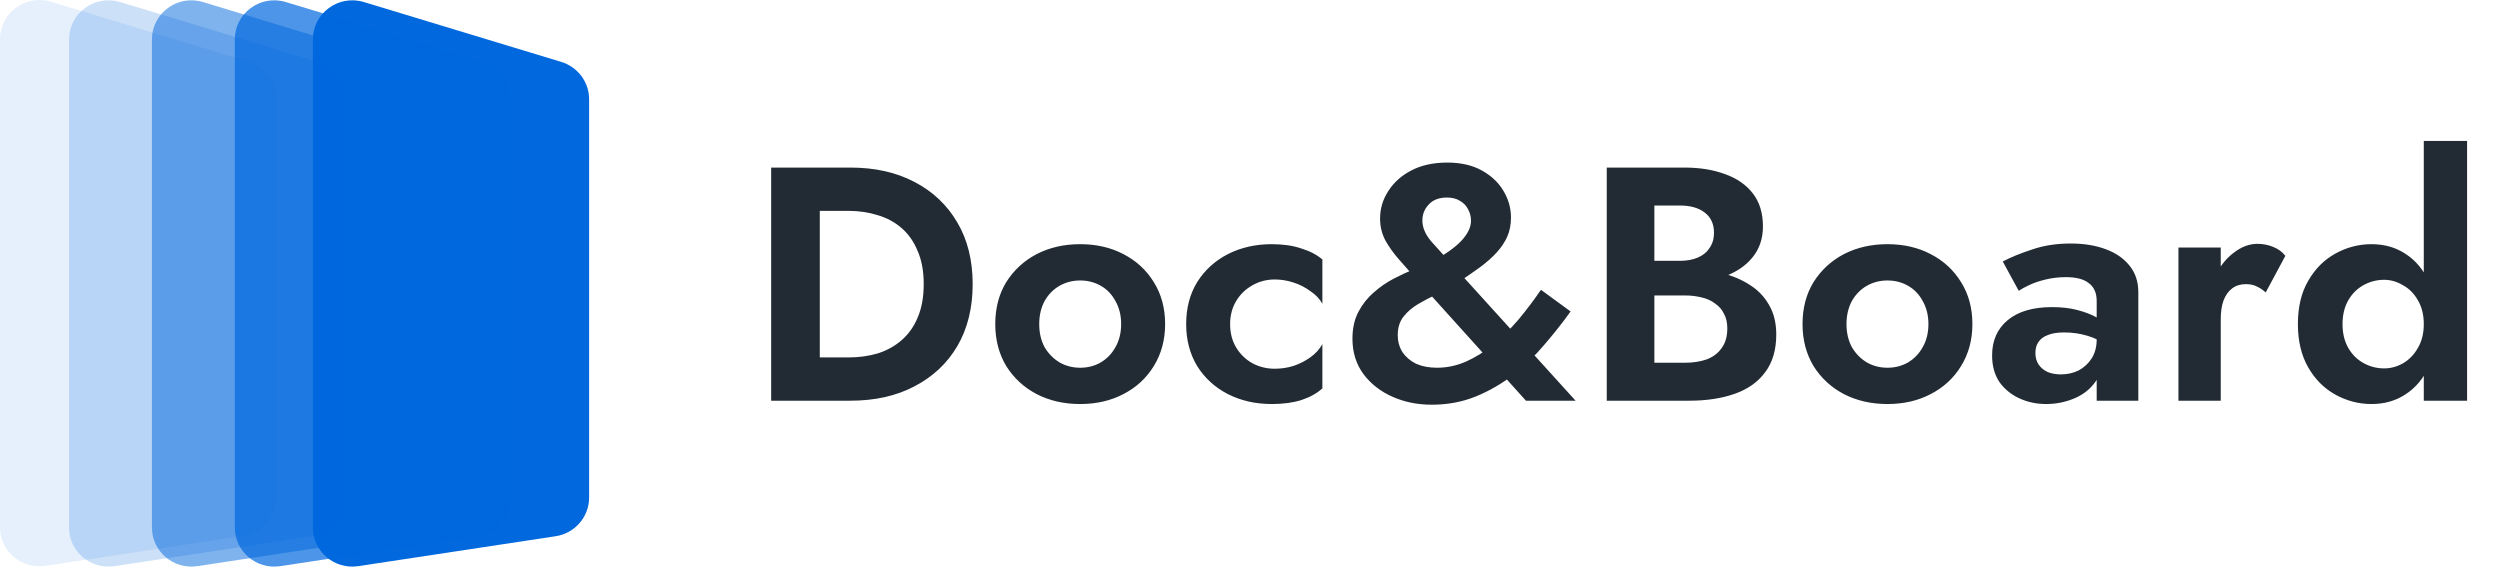
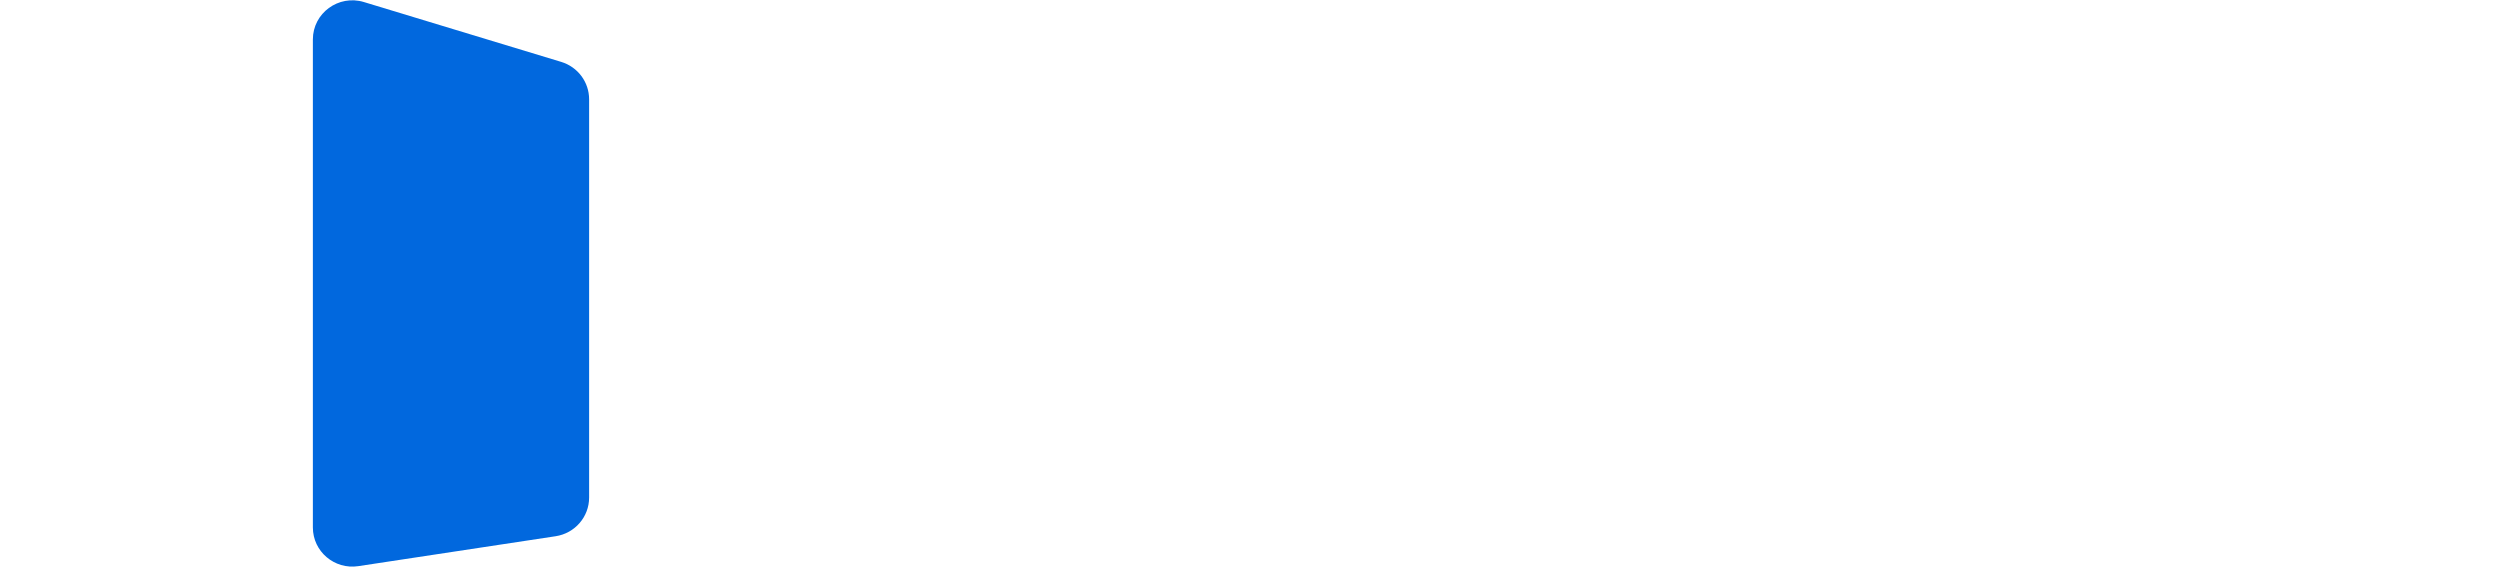
<svg xmlns="http://www.w3.org/2000/svg" width="181" height="42" viewBox="0 0 181 42" fill="none">
-   <path d="M55.833 12.132H59.353V29.011H55.833V12.132ZM61.572 29.011H58.051V25.877H61.451C62.191 25.877 62.89 25.78 63.549 25.587C64.208 25.378 64.787 25.057 65.285 24.623C65.783 24.189 66.169 23.642 66.442 22.983C66.732 22.308 66.877 21.504 66.877 20.572C66.877 19.639 66.732 18.843 66.442 18.184C66.169 17.509 65.783 16.954 65.285 16.52C64.787 16.086 64.208 15.773 63.549 15.58C62.89 15.371 62.191 15.267 61.451 15.267H58.051V12.132H61.572C63.34 12.132 64.883 12.477 66.201 13.169C67.536 13.86 68.573 14.841 69.312 16.11C70.052 17.364 70.421 18.851 70.421 20.572C70.421 22.292 70.052 23.787 69.312 25.057C68.573 26.311 67.536 27.283 66.201 27.974C64.883 28.666 63.34 29.011 61.572 29.011ZM72.057 23.465C72.057 22.308 72.322 21.295 72.852 20.427C73.399 19.559 74.13 18.884 75.047 18.401C75.979 17.919 77.032 17.678 78.206 17.678C79.379 17.678 80.424 17.919 81.34 18.401C82.273 18.884 83.004 19.559 83.535 20.427C84.081 21.295 84.355 22.308 84.355 23.465C84.355 24.607 84.081 25.619 83.535 26.503C83.004 27.372 82.273 28.047 81.34 28.529C80.424 29.011 79.379 29.252 78.206 29.252C77.032 29.252 75.979 29.011 75.047 28.529C74.13 28.047 73.399 27.372 72.852 26.503C72.322 25.619 72.057 24.607 72.057 23.465ZM75.24 23.465C75.24 24.092 75.368 24.647 75.625 25.129C75.899 25.595 76.26 25.965 76.71 26.238C77.161 26.495 77.659 26.624 78.206 26.624C78.752 26.624 79.251 26.495 79.701 26.238C80.151 25.965 80.504 25.595 80.762 25.129C81.035 24.647 81.171 24.092 81.171 23.465C81.171 22.838 81.035 22.284 80.762 21.801C80.504 21.319 80.151 20.949 79.701 20.692C79.251 20.435 78.752 20.306 78.206 20.306C77.659 20.306 77.161 20.435 76.71 20.692C76.26 20.949 75.899 21.319 75.625 21.801C75.368 22.284 75.24 22.838 75.24 23.465ZM89.061 23.465C89.061 24.108 89.205 24.671 89.495 25.153C89.784 25.635 90.17 26.013 90.652 26.286C91.151 26.56 91.697 26.696 92.292 26.696C92.774 26.696 93.24 26.624 93.691 26.479C94.141 26.319 94.543 26.11 94.896 25.852C95.266 25.579 95.547 25.266 95.74 24.912V28.119C95.354 28.473 94.848 28.754 94.221 28.963C93.61 29.156 92.895 29.252 92.075 29.252C90.901 29.252 89.84 29.011 88.892 28.529C87.96 28.047 87.22 27.372 86.674 26.503C86.143 25.619 85.878 24.607 85.878 23.465C85.878 22.308 86.143 21.295 86.674 20.427C87.22 19.559 87.96 18.884 88.892 18.401C89.84 17.919 90.901 17.678 92.075 17.678C92.895 17.678 93.61 17.782 94.221 17.991C94.848 18.184 95.354 18.45 95.74 18.787V21.994C95.547 21.641 95.258 21.335 94.872 21.078C94.502 20.805 94.092 20.596 93.642 20.451C93.192 20.306 92.742 20.234 92.292 20.234C91.697 20.234 91.151 20.379 90.652 20.668C90.17 20.941 89.784 21.319 89.495 21.801C89.205 22.284 89.061 22.838 89.061 23.465ZM102.329 19.969C101.992 19.583 101.638 19.181 101.268 18.763C100.899 18.345 100.577 17.895 100.304 17.413C100.047 16.93 99.918 16.4 99.918 15.821C99.918 15.098 100.119 14.431 100.521 13.82C100.923 13.193 101.485 12.694 102.209 12.325C102.932 11.955 103.792 11.77 104.789 11.77C105.77 11.77 106.605 11.963 107.297 12.349C107.988 12.735 108.51 13.233 108.864 13.844C109.218 14.439 109.395 15.074 109.395 15.749C109.395 16.263 109.306 16.721 109.129 17.123C108.952 17.525 108.695 17.911 108.358 18.281C108.02 18.651 107.61 19.012 107.128 19.366C106.646 19.72 106.083 20.105 105.44 20.523C105.006 20.797 104.54 21.054 104.041 21.295C103.559 21.52 103.101 21.761 102.667 22.018C102.233 22.276 101.879 22.581 101.606 22.935C101.333 23.288 101.196 23.73 101.196 24.261C101.196 24.711 101.309 25.121 101.534 25.491C101.775 25.844 102.104 26.126 102.522 26.335C102.956 26.527 103.463 26.624 104.041 26.624C104.749 26.624 105.44 26.479 106.115 26.19C106.806 25.884 107.465 25.475 108.092 24.96C108.735 24.43 109.346 23.827 109.925 23.152C110.504 22.46 111.05 21.737 111.565 20.982L113.711 22.549C113.148 23.337 112.521 24.132 111.83 24.936C111.155 25.74 110.399 26.471 109.563 27.13C108.744 27.773 107.843 28.296 106.863 28.698C105.882 29.1 104.813 29.301 103.656 29.301C102.627 29.301 101.678 29.108 100.81 28.722C99.942 28.336 99.243 27.79 98.712 27.082C98.182 26.359 97.917 25.507 97.917 24.526C97.917 23.771 98.061 23.119 98.351 22.573C98.64 22.026 99.01 21.56 99.46 21.174C99.91 20.773 100.4 20.435 100.931 20.162C101.461 19.888 101.968 19.655 102.45 19.462C102.948 19.253 103.366 19.069 103.704 18.908C104.604 18.442 105.295 17.959 105.778 17.461C106.26 16.947 106.501 16.456 106.501 15.99C106.501 15.684 106.429 15.403 106.284 15.146C106.155 14.889 105.962 14.688 105.705 14.543C105.448 14.382 105.135 14.302 104.765 14.302C104.186 14.302 103.744 14.471 103.439 14.808C103.133 15.13 102.98 15.516 102.98 15.966C102.98 16.464 103.189 16.963 103.607 17.461C104.041 17.943 104.556 18.514 105.151 19.173L114.073 29.011H110.48L102.329 19.969ZM118.908 20.451V18.884H121.633C122.131 18.884 122.565 18.803 122.935 18.642C123.305 18.482 123.586 18.249 123.779 17.943C123.988 17.638 124.093 17.276 124.093 16.858C124.093 16.215 123.868 15.725 123.417 15.387C122.983 15.05 122.389 14.881 121.633 14.881H119.776V26.262H121.995C122.573 26.262 123.096 26.182 123.562 26.021C124.028 25.844 124.39 25.571 124.647 25.201C124.921 24.832 125.057 24.357 125.057 23.779C125.057 23.361 124.977 23.007 124.816 22.718C124.671 22.412 124.454 22.163 124.165 21.97C123.892 21.761 123.57 21.616 123.2 21.536C122.831 21.44 122.429 21.391 121.995 21.391H118.908V19.511H122.308C123.128 19.511 123.908 19.599 124.647 19.776C125.403 19.953 126.078 20.234 126.673 20.62C127.268 20.989 127.734 21.472 128.071 22.067C128.425 22.661 128.602 23.377 128.602 24.213C128.602 25.322 128.337 26.23 127.806 26.938C127.292 27.645 126.56 28.167 125.612 28.505C124.663 28.842 123.562 29.011 122.308 29.011H116.328V12.132H121.947C123.072 12.132 124.06 12.293 124.912 12.614C125.765 12.919 126.432 13.386 126.914 14.013C127.396 14.64 127.637 15.435 127.637 16.4C127.637 17.252 127.396 17.983 126.914 18.594C126.432 19.205 125.765 19.671 124.912 19.993C124.06 20.298 123.072 20.451 121.947 20.451H118.908ZM130.503 23.465C130.503 22.308 130.769 21.295 131.299 20.427C131.846 19.559 132.577 18.884 133.493 18.401C134.426 17.919 135.479 17.678 136.652 17.678C137.826 17.678 138.871 17.919 139.787 18.401C140.719 18.884 141.451 19.559 141.981 20.427C142.528 21.295 142.801 22.308 142.801 23.465C142.801 24.607 142.528 25.619 141.981 26.503C141.451 27.372 140.719 28.047 139.787 28.529C138.871 29.011 137.826 29.252 136.652 29.252C135.479 29.252 134.426 29.011 133.493 28.529C132.577 28.047 131.846 27.372 131.299 26.503C130.769 25.619 130.503 24.607 130.503 23.465ZM133.686 23.465C133.686 24.092 133.815 24.647 134.072 25.129C134.345 25.595 134.707 25.965 135.157 26.238C135.607 26.495 136.106 26.624 136.652 26.624C137.199 26.624 137.697 26.495 138.147 26.238C138.597 25.965 138.951 25.595 139.208 25.129C139.482 24.647 139.618 24.092 139.618 23.465C139.618 22.838 139.482 22.284 139.208 21.801C138.951 21.319 138.597 20.949 138.147 20.692C137.697 20.435 137.199 20.306 136.652 20.306C136.106 20.306 135.607 20.435 135.157 20.692C134.707 20.949 134.345 21.319 134.072 21.801C133.815 22.284 133.686 22.838 133.686 23.465ZM147.363 25.563C147.363 25.884 147.443 26.166 147.604 26.407C147.765 26.632 147.982 26.809 148.255 26.938C148.544 27.05 148.858 27.106 149.195 27.106C149.678 27.106 150.112 27.01 150.498 26.817C150.883 26.608 151.197 26.319 151.438 25.949C151.679 25.563 151.8 25.105 151.8 24.574L152.186 26.021C152.186 26.729 151.985 27.323 151.583 27.806C151.197 28.288 150.691 28.649 150.064 28.891C149.453 29.132 148.81 29.252 148.134 29.252C147.443 29.252 146.8 29.116 146.205 28.842C145.611 28.569 145.128 28.175 144.759 27.661C144.405 27.13 144.228 26.487 144.228 25.732C144.228 24.655 144.606 23.803 145.361 23.176C146.117 22.549 147.186 22.235 148.569 22.235C149.276 22.235 149.895 22.308 150.425 22.452C150.972 22.597 151.43 22.774 151.8 22.983C152.169 23.192 152.435 23.393 152.595 23.586V25.032C152.161 24.711 151.671 24.47 151.125 24.309C150.594 24.148 150.031 24.068 149.437 24.068C148.954 24.068 148.56 24.132 148.255 24.261C147.95 24.373 147.725 24.542 147.58 24.767C147.435 24.976 147.363 25.241 147.363 25.563ZM146.157 21.054L145 18.932C145.578 18.626 146.286 18.337 147.122 18.064C147.958 17.774 148.89 17.63 149.919 17.63C150.867 17.63 151.711 17.766 152.451 18.04C153.19 18.313 153.769 18.715 154.187 19.245C154.605 19.76 154.814 20.395 154.814 21.15V29.011H151.8V21.801C151.8 21.496 151.751 21.239 151.655 21.03C151.559 20.805 151.406 20.62 151.197 20.475C151.004 20.33 150.771 20.226 150.498 20.162C150.224 20.097 149.919 20.065 149.581 20.065C149.067 20.065 148.577 20.121 148.11 20.234C147.644 20.346 147.242 20.483 146.905 20.644C146.567 20.805 146.318 20.941 146.157 21.054ZM160.782 17.919V29.011H157.719V17.919H160.782ZM164.037 21.174C163.828 20.982 163.611 20.837 163.386 20.74C163.177 20.628 162.912 20.572 162.59 20.572C162.204 20.572 161.875 20.676 161.601 20.885C161.328 21.094 161.119 21.391 160.975 21.777C160.846 22.147 160.782 22.597 160.782 23.128L159.914 22.259C159.914 21.375 160.082 20.596 160.42 19.921C160.757 19.229 161.2 18.683 161.746 18.281C162.293 17.863 162.855 17.654 163.434 17.654C163.836 17.654 164.214 17.726 164.567 17.871C164.937 18.015 165.235 18.233 165.46 18.522L164.037 21.174ZM175.482 10.203H178.617V29.011H175.482V10.203ZM166.367 23.465C166.367 22.227 166.617 21.182 167.115 20.33C167.613 19.462 168.272 18.803 169.092 18.353C169.912 17.903 170.78 17.678 171.697 17.678C172.629 17.678 173.449 17.911 174.156 18.377C174.879 18.843 175.442 19.511 175.844 20.379C176.262 21.231 176.471 22.259 176.471 23.465C176.471 24.655 176.262 25.684 175.844 26.552C175.442 27.42 174.879 28.087 174.156 28.553C173.449 29.019 172.629 29.252 171.697 29.252C170.78 29.252 169.912 29.027 169.092 28.577C168.272 28.127 167.613 27.468 167.115 26.6C166.617 25.732 166.367 24.687 166.367 23.465ZM169.599 23.465C169.599 24.124 169.735 24.695 170.009 25.177C170.282 25.66 170.652 26.029 171.118 26.286C171.584 26.544 172.082 26.672 172.613 26.672C173.079 26.672 173.529 26.552 173.963 26.311C174.413 26.053 174.775 25.684 175.048 25.201C175.338 24.719 175.482 24.14 175.482 23.465C175.482 22.79 175.338 22.211 175.048 21.729C174.775 21.247 174.413 20.885 173.963 20.644C173.529 20.387 173.079 20.258 172.613 20.258C172.082 20.258 171.584 20.387 171.118 20.644C170.652 20.901 170.282 21.271 170.009 21.753C169.735 22.235 169.599 22.806 169.599 23.465Z" fill="#222B33" />
  <path d="M26.346 0.148L40.632 4.481C41.832 4.845 42.652 5.944 42.652 7.188V36.025C42.652 37.423 41.622 38.611 40.227 38.823L25.942 40.989C24.212 41.252 22.652 39.925 22.652 38.191V2.855C22.652 0.952 24.509 -0.409 26.346 0.148Z" fill="#0168DE" />
-   <path d="M20.694 0.148L34.979 4.481C36.18 4.845 37 5.944 37 7.188V36.025C37 37.423 35.97 38.611 34.575 38.823L20.289 40.989C18.559 41.252 17 39.925 17 38.191V2.855C17 0.952 18.857 -0.409 20.694 0.148Z" fill="#0168DE" fill-opacity="0.7" />
-   <path d="M14.694 0.148L28.979 4.481C30.18 4.845 31 5.944 31 7.188V36.025C31 37.423 29.97 38.611 28.575 38.823L14.289 40.989C12.559 41.252 11 39.925 11 38.191V2.855C11 0.952 12.857 -0.409 14.694 0.148Z" fill="#0168DE" fill-opacity="0.5" />
-   <path d="M8.693 0.148L22.979 4.481C24.18 4.845 25 5.944 25 7.188V36.025C25 37.423 23.97 38.611 22.575 38.823L8.289 40.989C6.559 41.252 5 39.925 5 38.191V2.855C5 0.952 6.857 -0.409 8.693 0.148Z" fill="#0168DE" fill-opacity="0.2" />
-   <path d="M3.693 0.126L17.979 4.459C19.18 4.823 20 5.921 20 7.165V36.002C20 37.4 18.97 38.589 17.575 38.8L3.289 40.967C1.559 41.229 0 39.903 0 38.169V2.833C0 0.93 1.857 -0.431 3.693 0.126Z" fill="#0168DE" fill-opacity="0.1" />
</svg>